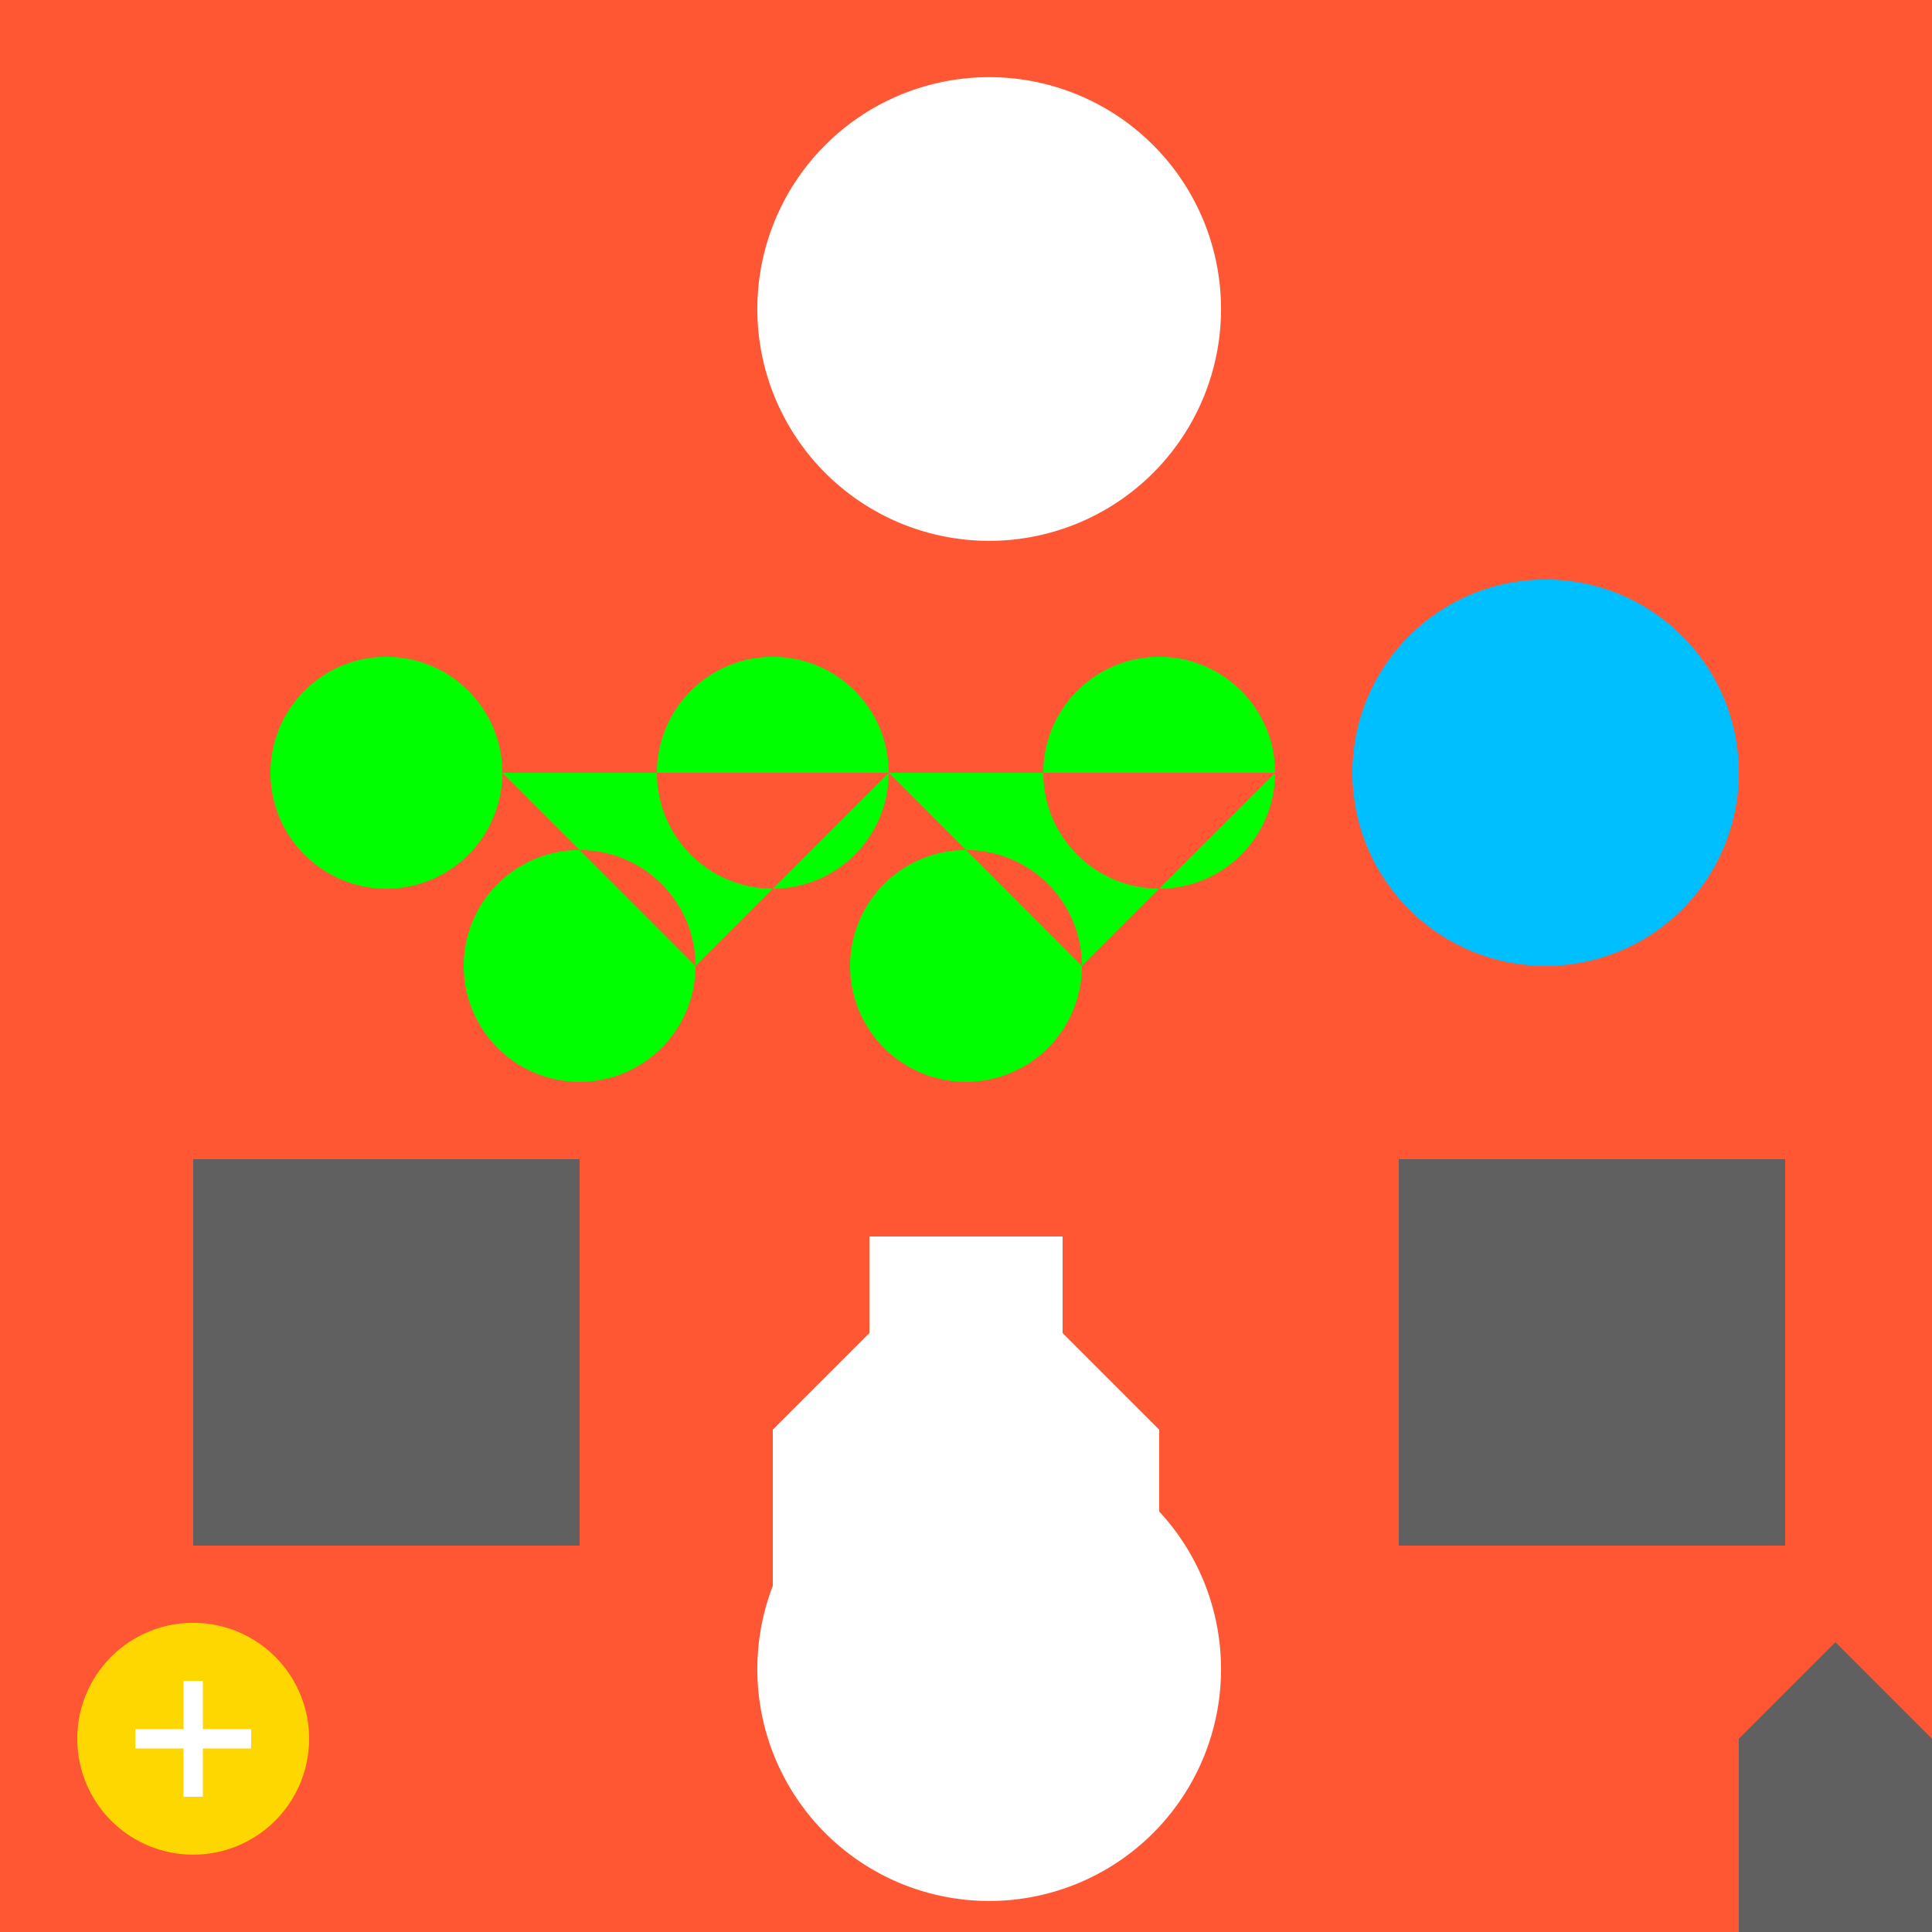
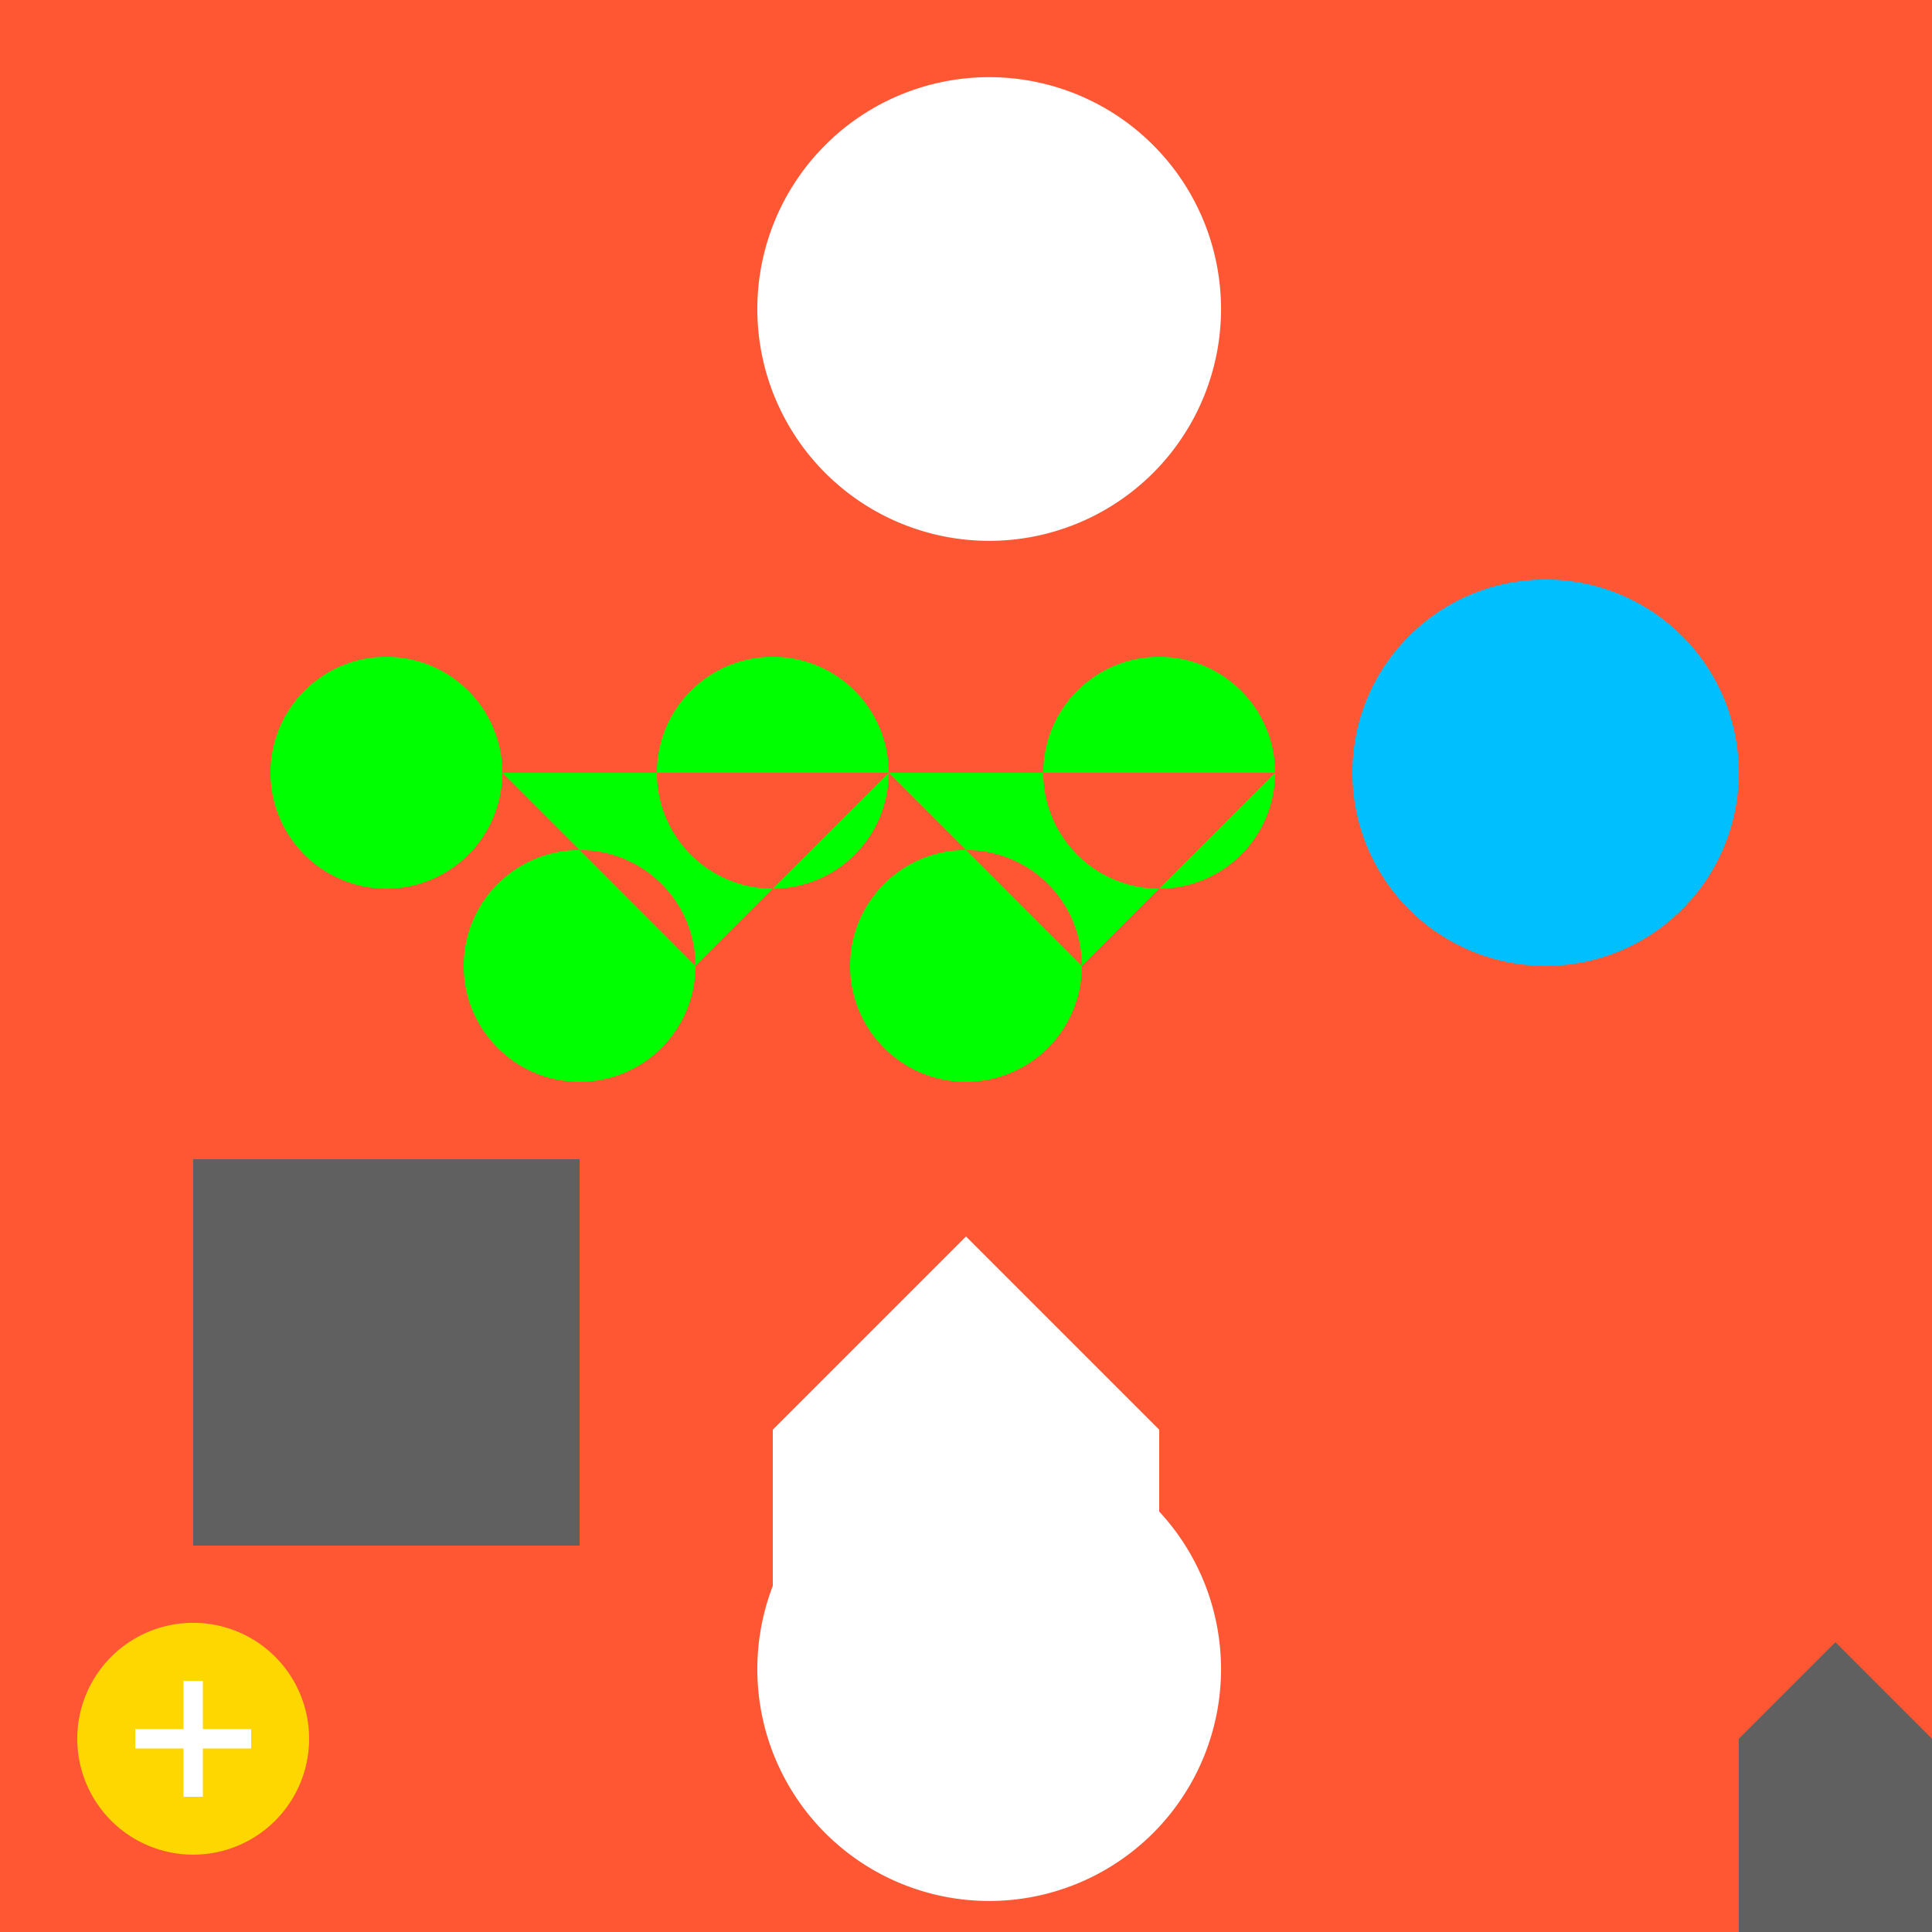
<svg xmlns="http://www.w3.org/2000/svg" width="500" height="500">
  <defs />
  <g>
    <rect fill="#FF5733" stroke="none" x="0" y="0" width="512" height="512" />
    <path fill="#FFFFFF" stroke="none" paint-order="stroke fill markers" d=" M 316 80 A 60 60 0 1 1 316 79.94 L 316 432 A 60 60 0 1 1 316 431.94" />
    <rect fill="#606060" stroke="none" x="50" y="300" width="100" height="100" />
-     <rect fill="#606060" stroke="none" x="362" y="300" width="100" height="100" />
    <path fill="#00FF00" stroke="none" paint-order="stroke fill markers" d=" M 130 200 A 30 30 0 1 1 130 199.97 L 180 250 A 30 30 0 1 1 180 249.97 L 230 200 A 30 30 0 1 1 230 199.97 L 280 250 A 30 30 0 1 1 280 249.97 L 330 200 A 30 30 0 1 1 330 199.97" />
    <path fill="#00BFFF" stroke="none" paint-order="stroke fill markers" d=" M 450 200 A 50 50 0 1 1 450 199.95" />
    <rect fill="#FFFFFF" stroke="none" x="200" y="370" width="100" height="50" />
-     <rect fill="#FFFFFF" stroke="none" x="225" y="320" width="50" height="50" />
    <path fill="#FFFFFF" stroke="none" paint-order="stroke fill markers" d=" M 200 370 L 250 320 L 300 370" />
    <rect fill="#606060" stroke="none" x="450" y="450" width="50" height="50" />
    <path fill="#606060" stroke="none" paint-order="stroke fill markers" d=" M 450 450 L 475 425 L 500 450" />
    <path fill="#FFD700" stroke="none" paint-order="stroke fill markers" d=" M 80 450 A 30 30 0 1 1 80 449.97" />
    <path fill="none" stroke="#FFFFFF" paint-order="fill stroke markers" d=" M 35 450 L 65 450 M 50 435 L 50 465" stroke-miterlimit="10" stroke-width="5" stroke-dasharray="" />
  </g>
</svg>